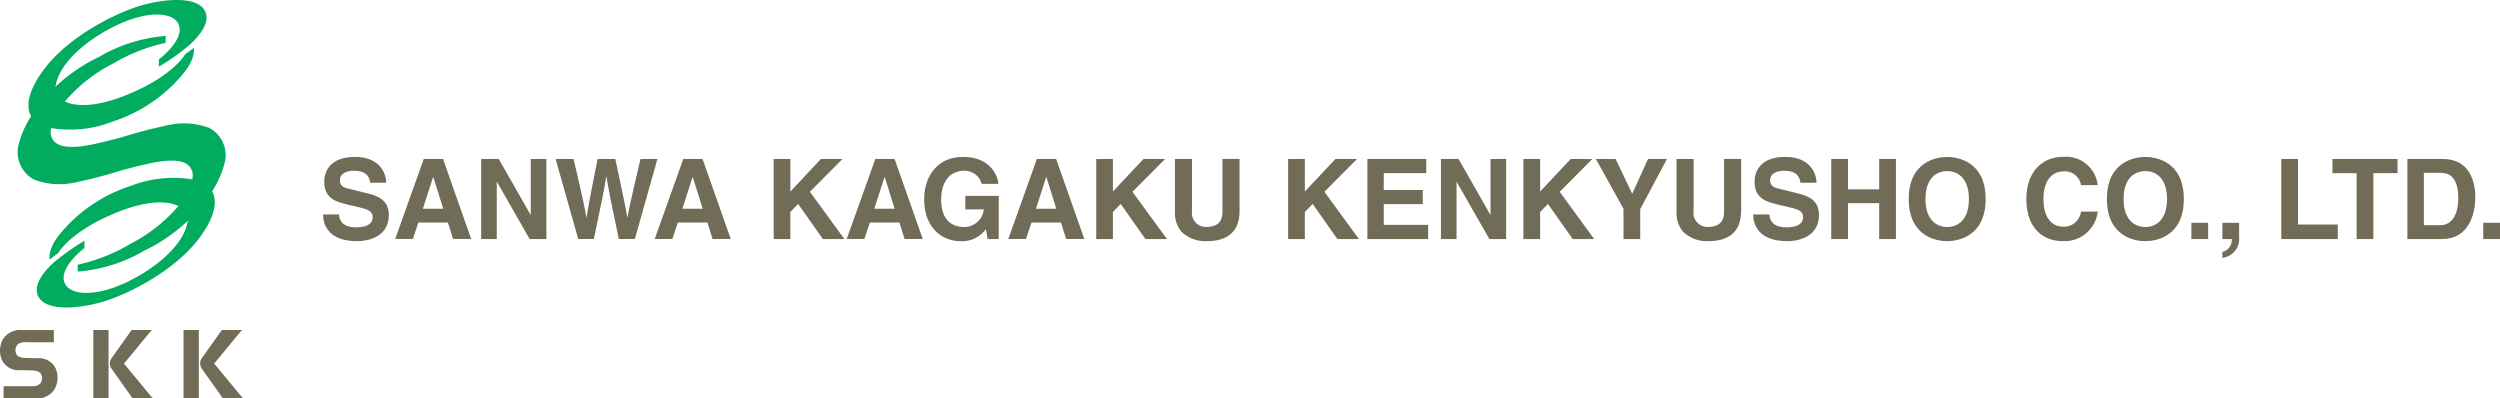
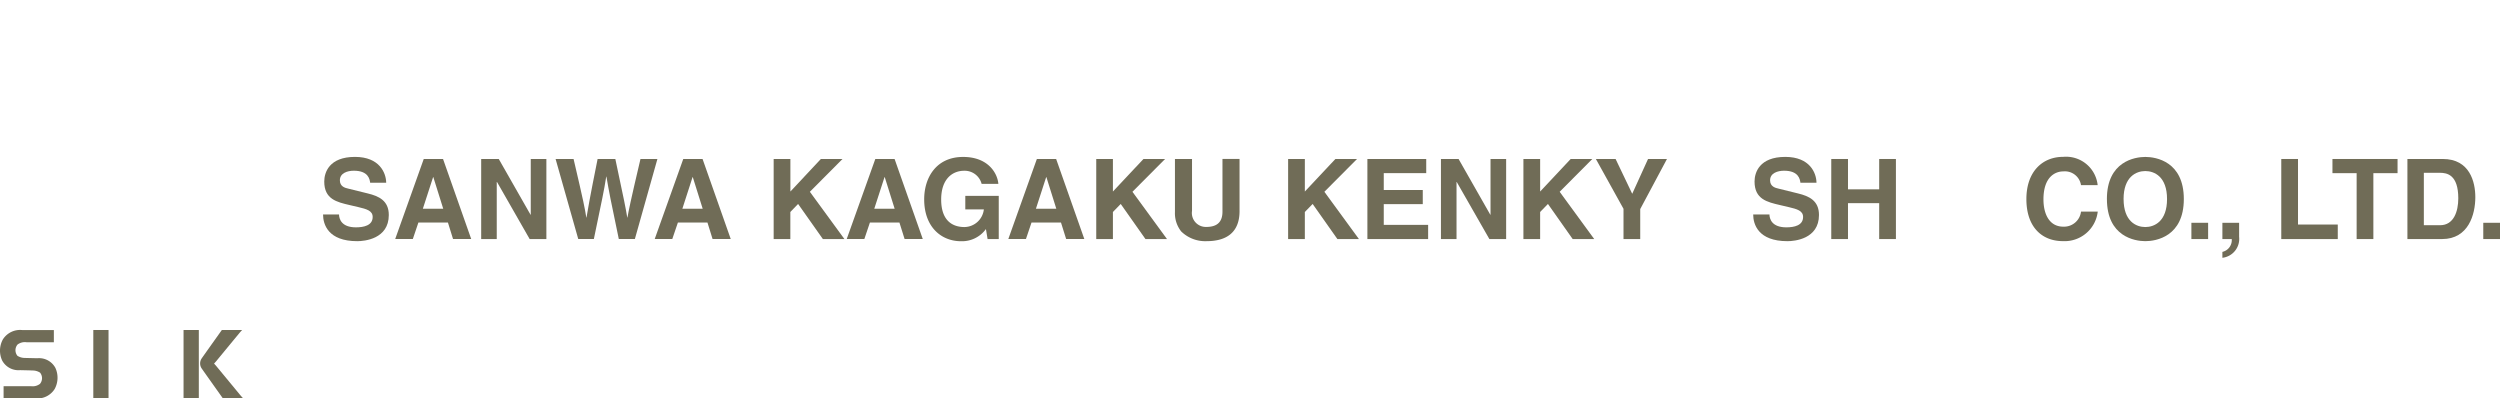
<svg xmlns="http://www.w3.org/2000/svg" width="275.134" height="43.844" viewBox="0 0 275.134 43.844">
  <g data-name="グループ 310">
    <path data-name="パス 195" d="M6.087 40.472a2.039 2.039 0 00-1.973-1.047l-.948-.022s-.22 0-.4-.011a1.511 1.511 0 01-.849-.237.975.975 0 01.011-1.234 1.335 1.335 0 011.008-.254h2.991v-1.345H2.433a2.243 2.243 0 00-2.116 1.031 2.577 2.577 0 00-.072 2.336 2.039 2.039 0 001.973 1.047l.948.022s.22.006.4.017a1.5 1.5 0 01.843.237.968.968 0 01-.011 1.234 1.32 1.32 0 01-1 .253H.395v1.345h3.5a2.243 2.243 0 002.12-1.032 2.588 2.588 0 00.072-2.342" fill="#706c57" />
    <path data-name="長方形 856" fill="#706c57" d="M10.269 36.317h1.675v7.522h-1.675z" />
-     <path data-name="パス 196" d="M14.59 43.839h2.243s-.149-.149-.342-.38c-.733-.893-2.524-3.058-2.612-3.163-.1-.132-.253-.281-.253-.281s.138-.143.253-.281c.088-.11 1.8-2.177 2.507-3.042.193-.226.342-.375.342-.375h-2.243s-2.039 2.86-2.226 3.136a.981.981 0 00.022 1.13c.287.413 2.309 3.257 2.309 3.257" fill="#706c57" />
    <path data-name="長方形 857" fill="#706c57" d="M20.2 36.317h1.681v7.522H20.2z" />
    <path data-name="パス 197" d="M24.521 43.839h2.243s-.149-.149-.342-.38l-2.612-3.163c-.11-.132-.253-.281-.253-.281s.138-.143.253-.281c.088-.11 1.791-2.177 2.507-3.042a5.058 5.058 0 01.337-.375h-2.238s-2.039 2.86-2.226 3.136a.983.983 0 00.028 1.13c.287.413 2.309 3.257 2.309 3.257" fill="#706c57" />
-     <path data-name="パス 198" d="M23.016 14.07a7.988 7.988 0 00-4.425-.314 51.561 51.561 0 00-5.186 1.35s-1.361.375-2.992.738-3.406.535-4.26-.116a1.455 1.455 0 01-.553-1.449 1.511 1.511 0 00.011-.193l.033.011a12.77 12.77 0 006.745-.716 16.717 16.717 0 007.891-5.417c1.32-1.663 1.033-2.69 1.033-2.69s-.3.242-.479.375-.463.331-.463.331-1.256 2.326-6.266 4.4c-4.128 1.714-6.172 1.13-6.767.871a1.145 1.145 0 00-.209-.066 17.107 17.107 0 015.306-4.184 19.626 19.626 0 015.8-2.292v-.757a17.242 17.242 0 00-7.346 2.315 18.869 18.869 0 00-4.78 3.273l-.039.039a2.415 2.415 0 00.077-.248l.044-.22C6.82 6.624 9.84 4.194 12.86 2.767c3.6-1.708 6.53-1.449 6.883.182s-2.259 3.593-2.259 3.593v.794a24.256 24.256 0 003.366-2.381c1.267-1.157 2.5-2.761 1.543-4s-3.83-1.147-6.535-.442S7.465 3.908 4.632 7.914c-1.9 2.695-1.6 4.183-1.207 4.872a10.471 10.471 0 00-1.438 3.395 3.429 3.429 0 001.791 3.6 7.984 7.984 0 004.425.314 51.561 51.561 0 005.186-1.35s1.361-.38 2.992-.744 3.406-.535 4.254.116a1.45 1.45 0 01.551 1.444c-.006.055-.006.193-.006.193l-.033-.011a12.791 12.791 0 00-6.747.714 16.668 16.668 0 00-7.9 5.412c-1.311 1.663-1.03 2.694-1.03 2.694s.3-.242.479-.38.457-.331.457-.331 1.256-2.326 6.266-4.4c4.122-1.714 6.172-1.124 6.767-.865a1.917 1.917 0 00.215.066 17.478 17.478 0 01-5.307 4.188 19.68 19.68 0 01-5.8 2.292v.755a17.133 17.133 0 007.346-2.309 18.953 18.953 0 004.776-3.278l.033-.039a2.415 2.415 0 00-.077.248 1.857 1.857 0 01-.044.215c-.623 2.48-3.648 4.91-6.663 6.343-3.6 1.708-6.53 1.449-6.883-.182s2.259-3.588 2.259-3.588v-.797a24.611 24.611 0 00-3.367 2.381c-1.267 1.152-2.5 2.761-1.549 4s3.835 1.146 6.536.441 8.393-3.395 11.225-7.406c1.9-2.689 1.6-4.183 1.207-4.866a10.436 10.436 0 001.444-3.395 3.437 3.437 0 00-1.791-3.6" fill="#01ac5e" fill-rule="evenodd" />
    <path data-name="パス 199" d="M37.31 23.598c.011.49.259 1.422 1.863 1.422.871 0 1.841-.209 1.841-1.141 0-.689-.661-.871-1.593-1.091l-.942-.22c-1.422-.331-2.794-.65-2.794-2.59 0-.981.529-2.711 3.384-2.711 2.7 0 3.422 1.769 3.433 2.844h-1.765c-.05-.391-.2-1.323-1.8-1.323-.7 0-1.532.259-1.532 1.053 0 .689.562.838.931.92l2.144.529c1.2.292 2.309.783 2.309 2.37 0 2.651-2.7 2.882-3.472 2.882-3.213 0-3.764-1.852-3.764-2.943h1.763" fill="#706c57" />
    <path data-name="パス 200" d="M46.045 24.49h3.251l.562 1.813h2l-3.1-8.806h-2.123l-3.141 8.806h1.94l.612-1.813m1.62-5h.022l1.091 3.483h-2.243l1.13-3.483z" fill="#706c57" />
    <path data-name="パス 201" d="M58.412 17.497h1.719v8.812H58.29l-3.593-6.282h-.028v6.282h-1.713v-8.812h1.934l3.5 6.139h.022v-6.139" fill="#706c57" />
    <path data-name="パス 202" d="M61.162 17.497h1.962c1.13 4.822 1.24 5.434 1.4 6.442h.022c.16-.92.292-1.813 1.223-6.442h1.951c1.031 4.833 1.119 5.3 1.312 6.442h.022c.149-.832.292-1.593 1.433-6.442h1.863l-2.48 8.806h-1.769c-.909-4.32-1.069-5.175-1.361-6.866h-.022c-.27 1.692-.419 2.331-1.361 6.866h-1.719l-2.493-8.806" fill="#706c57" />
    <path data-name="パス 203" d="M74.607 24.49h3.251l.562 1.813h2l-3.1-8.806h-2.124l-3.141 8.806h1.934l.617-1.813m1.615-5h.022l1.091 3.483h-2.238z" fill="#706c57" />
    <path data-name="パス 204" d="M86.985 26.309h-1.841v-8.812h1.841v3.582l3.356-3.582h2.381l-3.593 3.61 3.8 5.2h-2.37l-2.725-3.86-.854.882v2.981" fill="#706c57" />
    <path data-name="パス 205" d="M95.731 24.49h3.254l.568 1.813h2l-3.1-8.806h-2.122l-3.146 8.806h1.94l.612-1.813m1.609-5h.022l1.091 3.483h-2.243l1.13-3.483z" fill="#706c57" />
    <path data-name="パス 206" d="M106.235 21.558h3.681v4.75h-1.229l-.182-1.1a3.246 3.246 0 01-2.75 1.339c-2.122 0-4.045-1.521-4.045-4.613 0-2.4 1.339-4.673 4.3-4.662 2.7 0 3.764 1.752 3.863 2.965h-1.841a1.928 1.928 0 00-1.923-1.444c-1.3 0-2.529.909-2.529 3.163 0 2.4 1.312 3.031 2.563 3.031a2.179 2.179 0 002.133-1.94h-2.041v-1.483" fill="#706c57" />
    <path data-name="パス 207" d="M113.514 24.49h3.251l.568 1.813h2l-3.1-8.806h-2.122l-3.141 8.806h1.94l.612-1.813m1.615-5h.022l1.091 3.483h-2.243l1.13-3.483z" fill="#706c57" />
    <path data-name="パス 208" d="M122.48 26.309h-1.835v-8.812h1.835v3.582l3.362-3.582h2.381l-3.593 3.61 3.8 5.2h-2.37l-2.72-3.86-.86.882v2.981" fill="#706c57" />
    <path data-name="パス 209" d="M136.417 23.229c0 2.32-1.4 3.312-3.621 3.312a3.781 3.781 0 01-2.8-1.069 3.218 3.218 0 01-.689-2.133v-5.841h1.879v5.714a1.537 1.537 0 001.571 1.763c1.262 0 1.78-.612 1.78-1.681v-5.8h1.879v5.726" fill="#706c57" />
    <path data-name="パス 210" d="M143.603 26.309h-1.841v-8.812h1.841v3.582l3.362-3.582h2.381l-3.593 3.61 3.8 5.2h-2.37l-2.721-3.86-.86.882v2.981" fill="#706c57" />
    <path data-name="パス 211" d="M156.961 19.057h-4.673v1.852h4.293v1.56h-4.293v2.278h4.883v1.56h-6.685v-8.81h6.475v1.56" fill="#706c57" />
    <path data-name="パス 212" d="M164.037 17.497h1.719v8.812h-1.845l-3.593-6.282h-.022v6.282h-1.715v-8.812h1.94l3.494 6.139h.022v-6.139" fill="#706c57" />
    <path data-name="パス 213" d="M169.498 26.309h-1.841v-8.812h1.841v3.582l3.362-3.582h2.381l-3.593 3.61 3.8 5.2h-2.37l-2.721-3.86-.86.882v2.981" fill="#706c57" />
    <path data-name="パス 214" d="M180.514 26.309h-1.841V22.98l-3.042-5.483h2.171l1.83 3.83 1.741-3.83h2.083l-2.943 5.511v3.3" fill="#706c57" />
-     <path data-name="パス 215" d="M191.612 23.229c0 2.32-1.4 3.312-3.621 3.312a3.762 3.762 0 01-2.794-1.069 3.218 3.218 0 01-.689-2.133v-5.841h1.881v5.714a1.538 1.538 0 001.571 1.763c1.262 0 1.78-.612 1.78-1.681v-5.8h1.879v5.726" fill="#706c57" />
    <path data-name="パス 216" d="M194.732 23.598c.011.49.259 1.422 1.863 1.422.871 0 1.841-.209 1.841-1.141 0-.689-.661-.871-1.6-1.091l-.942-.22c-1.422-.331-2.8-.65-2.8-2.59 0-.981.529-2.711 3.384-2.711 2.7 0 3.422 1.769 3.433 2.844h-1.769c-.05-.391-.2-1.323-1.8-1.323-.7 0-1.538.259-1.538 1.053 0 .689.568.838.937.92l2.144.529c1.2.292 2.3.783 2.3 2.37 0 2.651-2.7 2.882-3.472 2.882-3.213 0-3.769-1.852-3.769-2.943h1.772" fill="#706c57" />
    <path data-name="パス 217" d="M203.378 22.358v3.951h-1.841v-8.812h1.841v3.34h3.433v-3.34h1.841v8.812h-1.841v-3.951h-3.433" fill="#706c57" />
-     <path data-name="パス 218" d="M210.063 21.906c0 4.133 3.069 4.635 4.232 4.635s4.232-.5 4.232-4.635-3.07-4.635-4.232-4.635-4.232.5-4.232 4.635m1.841 0c0-2.463 1.4-3.081 2.392-3.081s2.392.612 2.392 3.081-1.4 3.081-2.392 3.081-2.392-.613-2.392-3.081z" fill="#706c57" />
    <path data-name="パス 219" d="M229.023 20.385a1.792 1.792 0 00-1.951-1.521c-.882 0-2.182.59-2.182 3.081 0 1.582.628 3 2.182 3a1.881 1.881 0 001.951-1.659h1.841a3.671 3.671 0 01-3.83 3.251c-2.342 0-4.023-1.582-4.023-4.624s1.78-4.651 4.045-4.651a3.5 3.5 0 013.8 3.114h-1.833" fill="#706c57" />
    <path data-name="パス 220" d="M231.874 21.906c0 4.133 3.064 4.635 4.232 4.635s4.232-.5 4.232-4.635-3.069-4.635-4.234-4.635-4.232.5-4.232 4.635m1.835 0c0-2.463 1.4-3.081 2.392-3.081s2.392.612 2.392 3.081-1.4 3.081-2.392 3.081-2.39-.613-2.39-3.081z" fill="#706c57" />
    <path data-name="長方形 858" fill="#706c57" d="M241.171 24.518h1.841v1.791h-1.841z" />
    <path data-name="パス 221" d="M246.423 26.061a2.094 2.094 0 01-1.83 2.309h-.011v-.65a1.329 1.329 0 001.03-1.411h-1.03v-1.791h1.841v1.543" fill="#706c57" />
    <path data-name="パス 222" d="M252.904 24.711h4.376v1.6h-6.217v-8.814h1.841v7.214" fill="#706c57" />
    <path data-name="パス 223" d="M261.197 26.309h-1.841v-7.252h-2.661v-1.56h7.164v1.56h-2.662v7.252" fill="#706c57" />
    <path data-name="パス 224" d="M264.95 26.309h3.814c2.91 0 3.654-2.722 3.654-4.613 0-1.67-.612-4.2-3.582-4.2h-3.892v8.806m1.808-7.285h1.769c.783 0 2.022.209 2.022 2.81 0 1.444-.5 2.959-2 2.959h-1.791v-5.763z" fill="#706c57" />
    <path data-name="長方形 859" fill="#706c57" d="M273.293 24.518h1.841v1.791h-1.841z" />
  </g>
</svg>